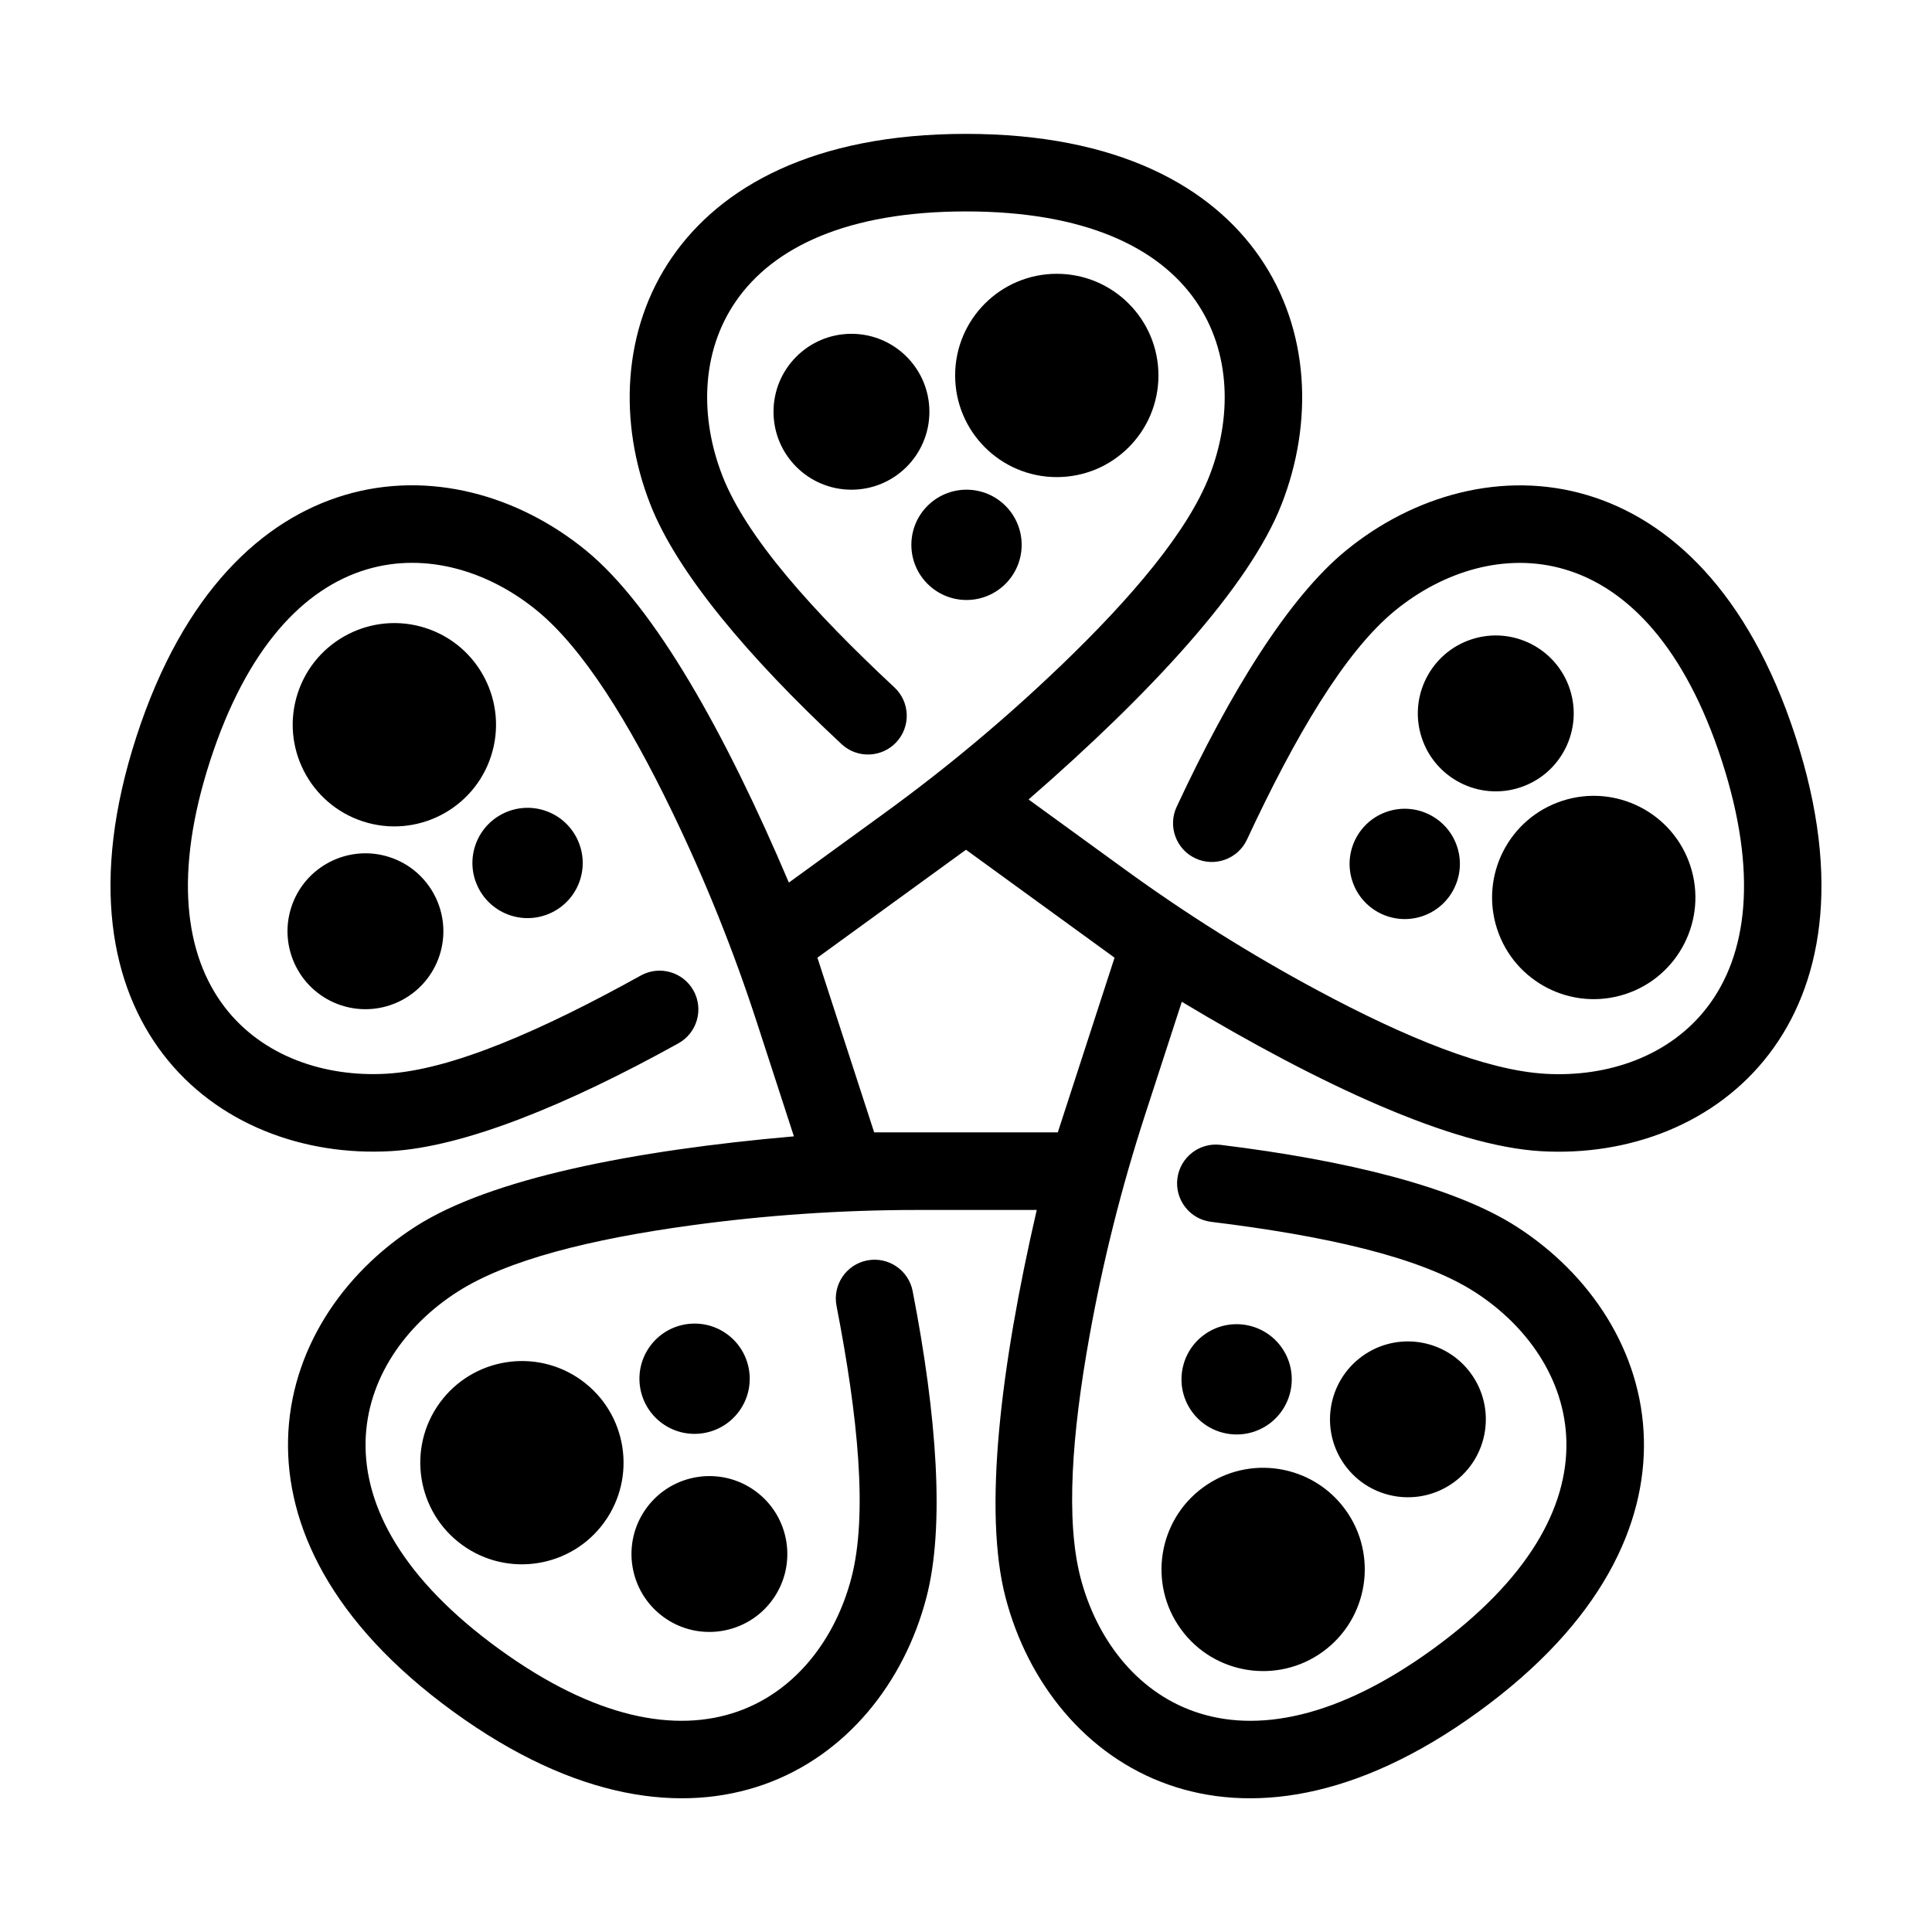
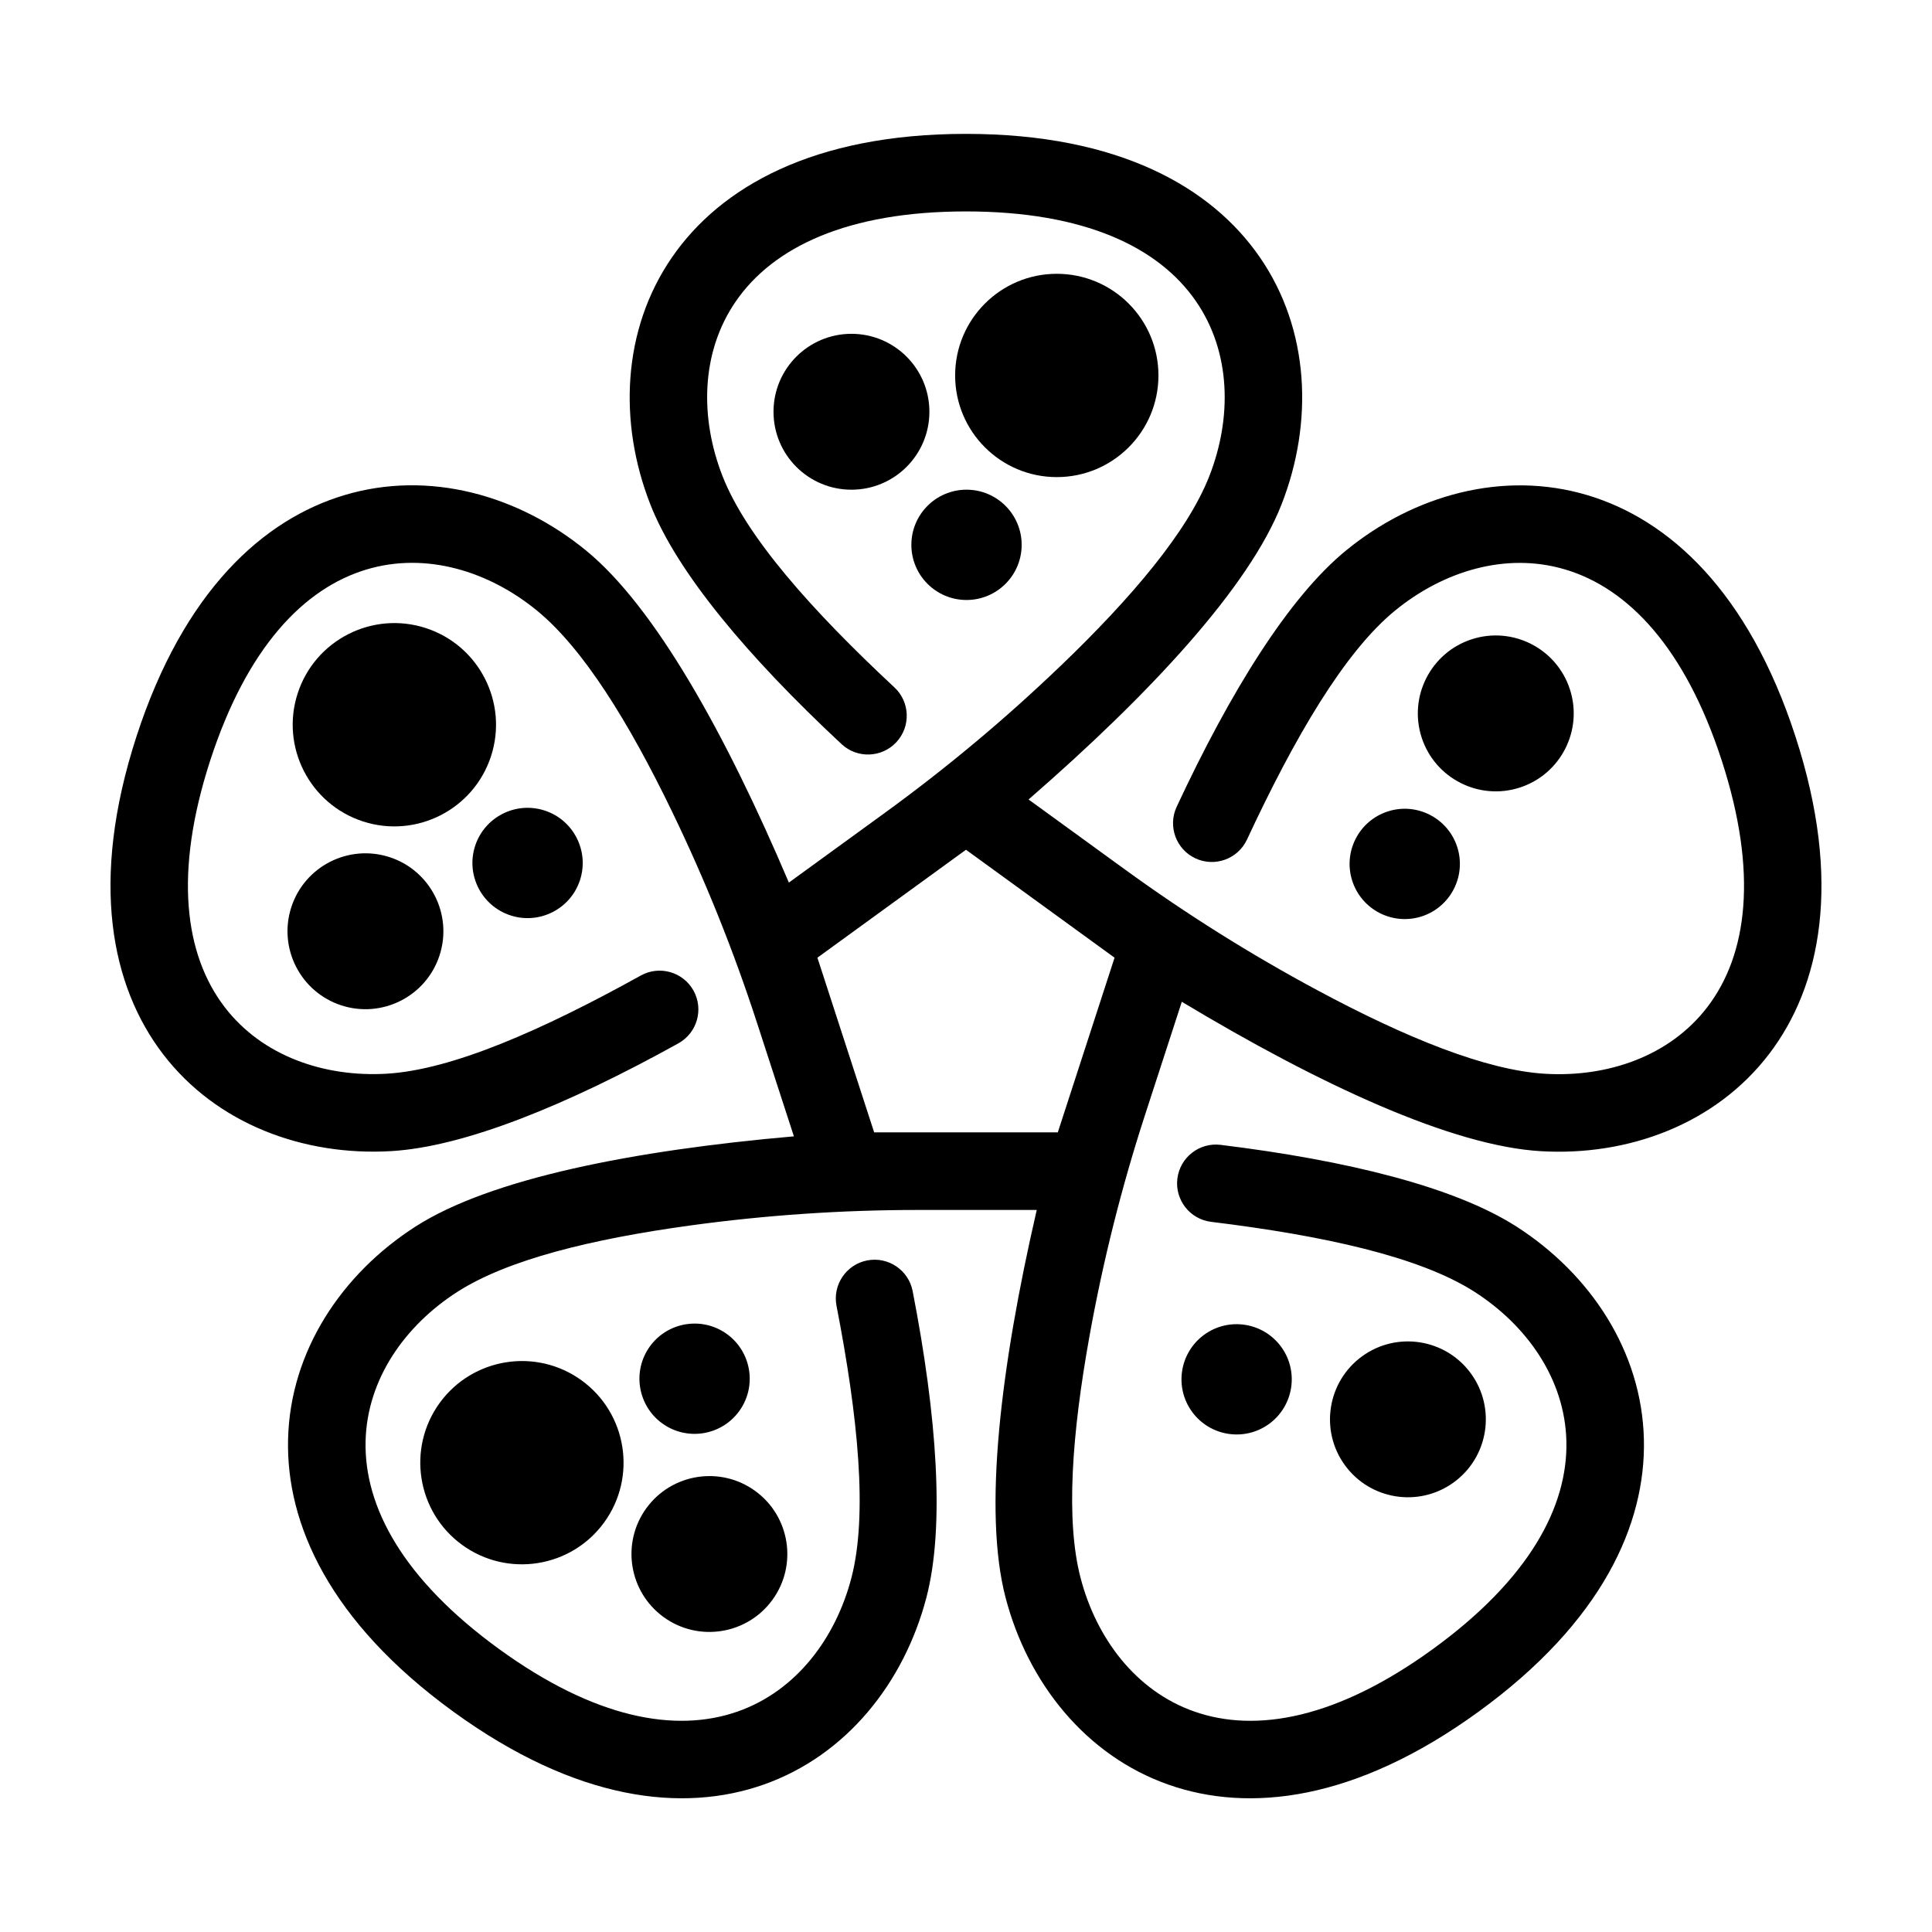
<svg xmlns="http://www.w3.org/2000/svg" fill="#000000" width="800px" height="800px" version="1.1" viewBox="144 144 512 512">
  <g fill-rule="evenodd">
    <path d="m424.85 320.67c-14.531 13.926-29.988 26.848-46.266 38.676-11.559 8.398-25.527 18.547-25.527 18.547-16.703-39.348-35.488-73.043-53.715-87.977-17.957-14.711-41.66-21.402-64.059-14.707-21.543 6.438-42.598 25.441-55.113 63.953-12.516 38.516-6.648 66.266 6.992 84.137 14.188 18.586 37.297 27.105 60.469 25.762 19.461-1.133 46.684-12.223 76.156-28.57 4.957-2.75 6.75-9.008 4.004-13.969-2.75-4.957-9.012-6.75-13.969-4-26.18 14.516-50.098 25.02-67.379 26.023-16.379 0.953-32.918-4.578-42.945-17.707-10.57-13.852-13.477-35.469-3.785-65.312 9.699-29.844 24.762-45.625 41.453-50.617 15.828-4.731 32.461 0.52 45.152 10.914 12.211 10.004 24.297 29.473 35.836 53.359 8.758 18.117 16.27 36.812 22.484 55.953 4.418 13.582 9.754 30.008 9.754 30.008-42.582 3.723-80.434 11.18-100.27 23.902-19.539 12.531-33.227 33.008-33.781 56.383-0.535 22.477 11.035 48.375 43.797 72.176 32.762 23.805 60.965 26.801 82.18 19.352 22.059-7.754 37.301-27.102 43.18-49.555 4.938-18.852 2.801-48.168-3.637-81.254-1.082-5.566-6.484-9.203-12.051-8.121-5.566 1.082-9.203 6.481-8.121 12.047 5.715 29.383 8.312 55.379 3.93 72.125-4.156 15.871-14.531 29.891-30.117 35.367-16.434 5.773-37.898 1.859-63.285-16.586-25.387-18.445-35.746-37.645-35.332-55.062 0.395-16.52 10.523-30.719 24.336-39.57 13.289-8.523 35.539-14 61.816-17.598 19.941-2.727 40.039-4.098 60.164-4.098h31.547c-9.617 41.648-14.223 79.949-8.254 102.75 5.879 22.453 21.125 41.801 43.18 49.555 21.215 7.453 49.418 4.453 82.18-19.352 32.762-23.801 44.332-49.699 43.797-72.176-0.555-23.371-14.242-43.852-33.781-56.383-16.41-10.523-44.949-17.547-78.402-21.648-5.629-0.691-10.762 3.32-11.453 8.949-0.691 5.629 3.32 10.762 8.949 11.453 29.711 3.641 55.238 9.203 69.809 18.551 13.809 8.852 23.941 23.051 24.336 39.57 0.414 17.418-9.945 36.617-35.332 55.062-25.387 18.445-46.848 22.359-63.285 16.586-15.586-5.477-25.961-19.496-30.117-35.367-4-15.277-2.332-38.125 2.371-64.23 3.566-19.805 8.473-39.348 14.691-58.48 4.418-13.586 9.754-30.012 9.754-30.012 36.637 22.016 71.641 38.234 95.168 39.598 23.172 1.352 46.281-7.176 60.469-25.754 13.645-17.871 19.508-45.625 6.992-84.137-12.516-38.516-33.57-57.52-55.113-63.957-22.398-6.695-46.105-0.004-64.059 14.707-15.078 12.352-30.582 37.328-44.82 67.875-2.394 5.144-0.168 11.262 4.973 13.66 5.144 2.394 11.262 0.168 13.66-4.973 12.641-27.129 25.82-49.691 39.211-60.66 12.691-10.398 29.32-15.645 45.152-10.914 16.691 4.988 31.754 20.773 41.453 50.613 9.691 29.844 6.785 51.469-3.785 65.312-10.027 13.133-26.566 18.668-42.945 17.715-15.773-0.918-37.016-9.578-60.418-22.137-17.715-9.508-34.762-20.203-51.027-32.023-11.559-8.387-25.52-18.535-25.52-18.535 32.266-28.043 58.504-56.32 67.07-78.273 8.438-21.625 7.477-46.234-5.812-65.469-12.777-18.5-37.359-32.652-77.855-32.652-40.496 0-65.078 14.152-77.855 32.652-13.289 19.234-14.254 43.848-5.812 65.469 7.09 18.156 26.051 40.617 50.703 63.598 4.144 3.871 10.656 3.637 14.523-0.508 3.863-4.152 3.637-10.656-0.516-14.523-21.891-20.41-39.273-39.91-45.57-56.039-5.965-15.281-5.82-32.719 3.578-46.316 9.898-14.332 29.562-23.781 60.945-23.781 31.383 0 51.047 9.445 60.945 23.781 9.395 13.598 9.543 31.035 3.578 46.316-5.742 14.707-20.52 32.219-39.672 50.574zm-24.852 48.523 39.371 28.605s-15.039 46.289-15.039 46.289h-48.668s-15.039-46.289-15.039-46.289l39.371-28.605z" />
    <path d="m414.75 288.39c0 8.07-6.543 14.613-14.617 14.613-8.07 0-14.613-6.543-14.613-14.613 0-8.074 6.543-14.617 14.613-14.617 8.074 0 14.617 6.543 14.617 14.617" />
    <path d="m390.3 253.12c0 11.41-9.25 20.656-20.656 20.656-11.41 0-20.656-9.246-20.656-20.656 0-11.406 9.246-20.656 20.656-20.656 11.406 0 20.656 9.25 20.656 20.656" />
    <path d="m451 243.5c0 14.875-12.062 26.938-26.938 26.938-14.879 0-26.941-12.062-26.941-26.938 0-14.879 12.062-26.941 26.941-26.941 14.875 0 26.938 12.062 26.938 26.941" />
    <path d="m530.17 368.43c2.492 7.672-1.715 15.926-9.383 18.418-7.672 2.488-15.926-1.715-18.414-9.387-2.492-7.668 1.707-15.922 9.383-18.414 7.672-2.492 15.922 1.715 18.414 9.383z" />
    <path d="m560.04 326.68c3.523 10.844-2.418 22.5-13.262 26.027-10.844 3.523-22.504-2.422-26.027-13.262-3.523-10.844 2.422-22.504 13.262-26.027 10.844-3.523 22.504 2.418 26.027 13.262z" />
-     <path d="m591.98 373.52c4.594 14.141-3.152 29.352-17.297 33.945-14.141 4.594-29.352-3.152-33.945-17.297-4.594-14.141 3.152-29.352 17.297-33.945 14.141-4.594 29.352 3.152 33.945 17.297z" />
    <path d="m480.31 521.36c-6.531 4.742-15.672 3.289-20.414-3.234-4.742-6.523-3.293-15.672 3.234-20.414 6.523-4.742 15.668-3.289 20.41 3.234 4.742 6.523 3.293 15.672-3.231 20.414z" />
-     <path d="m529.25 536.85c-9.219 6.699-22.148 4.656-28.848-4.57-6.699-9.219-4.648-22.148 4.57-28.848 9.227-6.699 22.148-4.656 28.848 4.57 6.699 9.227 4.656 22.148-4.57 28.848z" />
-     <path d="m494.58 581.71c-12.031 8.742-28.895 6.07-37.629-5.961-8.742-12.031-6.07-28.895 5.961-37.629 12.027-8.742 28.887-6.07 37.629 5.961 8.734 12.027 6.066 28.887-5.961 37.629z" />
+     <path d="m529.25 536.85c-9.219 6.699-22.148 4.656-28.848-4.57-6.699-9.219-4.648-22.148 4.57-28.848 9.227-6.699 22.148-4.656 28.848 4.57 6.699 9.227 4.656 22.148-4.57 28.848" />
    <path d="m269.91 368.18c2.492-7.668 10.746-11.875 18.414-9.383 7.672 2.488 11.875 10.742 9.387 18.414-2.492 7.672-10.746 11.875-18.414 9.383-7.672-2.488-11.879-10.742-9.387-18.414z" />
    <path d="m221.2 384.41c3.527-10.844 15.184-16.781 26.027-13.262 10.844 3.523 16.781 15.184 13.262 26.027-3.523 10.844-15.184 16.781-26.023 13.262-10.844-3.523-16.785-15.184-13.266-26.027z" />
    <path d="m222.89 327.74c4.594-14.141 19.805-21.891 33.945-17.297 14.141 4.594 21.891 19.805 17.297 33.941-4.594 14.141-19.805 21.895-33.945 17.301-14.137-4.594-21.891-19.809-17.297-33.945z" />
    <path d="m319.48 521.2c-6.523-4.742-7.977-13.891-3.234-20.414 4.742-6.523 13.891-7.977 20.414-3.234 6.523 4.742 7.977 13.891 3.234 20.414-4.742 6.523-13.891 7.977-20.414 3.234z" />
    <path d="m319.86 572.54c-9.227-6.699-11.27-19.629-4.57-28.852 6.699-9.219 19.629-11.27 28.848-4.57 9.227 6.699 11.27 19.629 4.57 28.852-6.699 9.219-19.629 11.27-28.848 4.57z" />
    <path d="m266.48 553.42c-12.027-8.734-14.699-25.598-5.961-37.629 8.742-12.027 25.605-14.699 37.629-5.961 12.031 8.742 14.699 25.605 5.961 37.629-8.734 12.031-25.598 14.699-37.629 5.961z" />
  </g>
</svg>